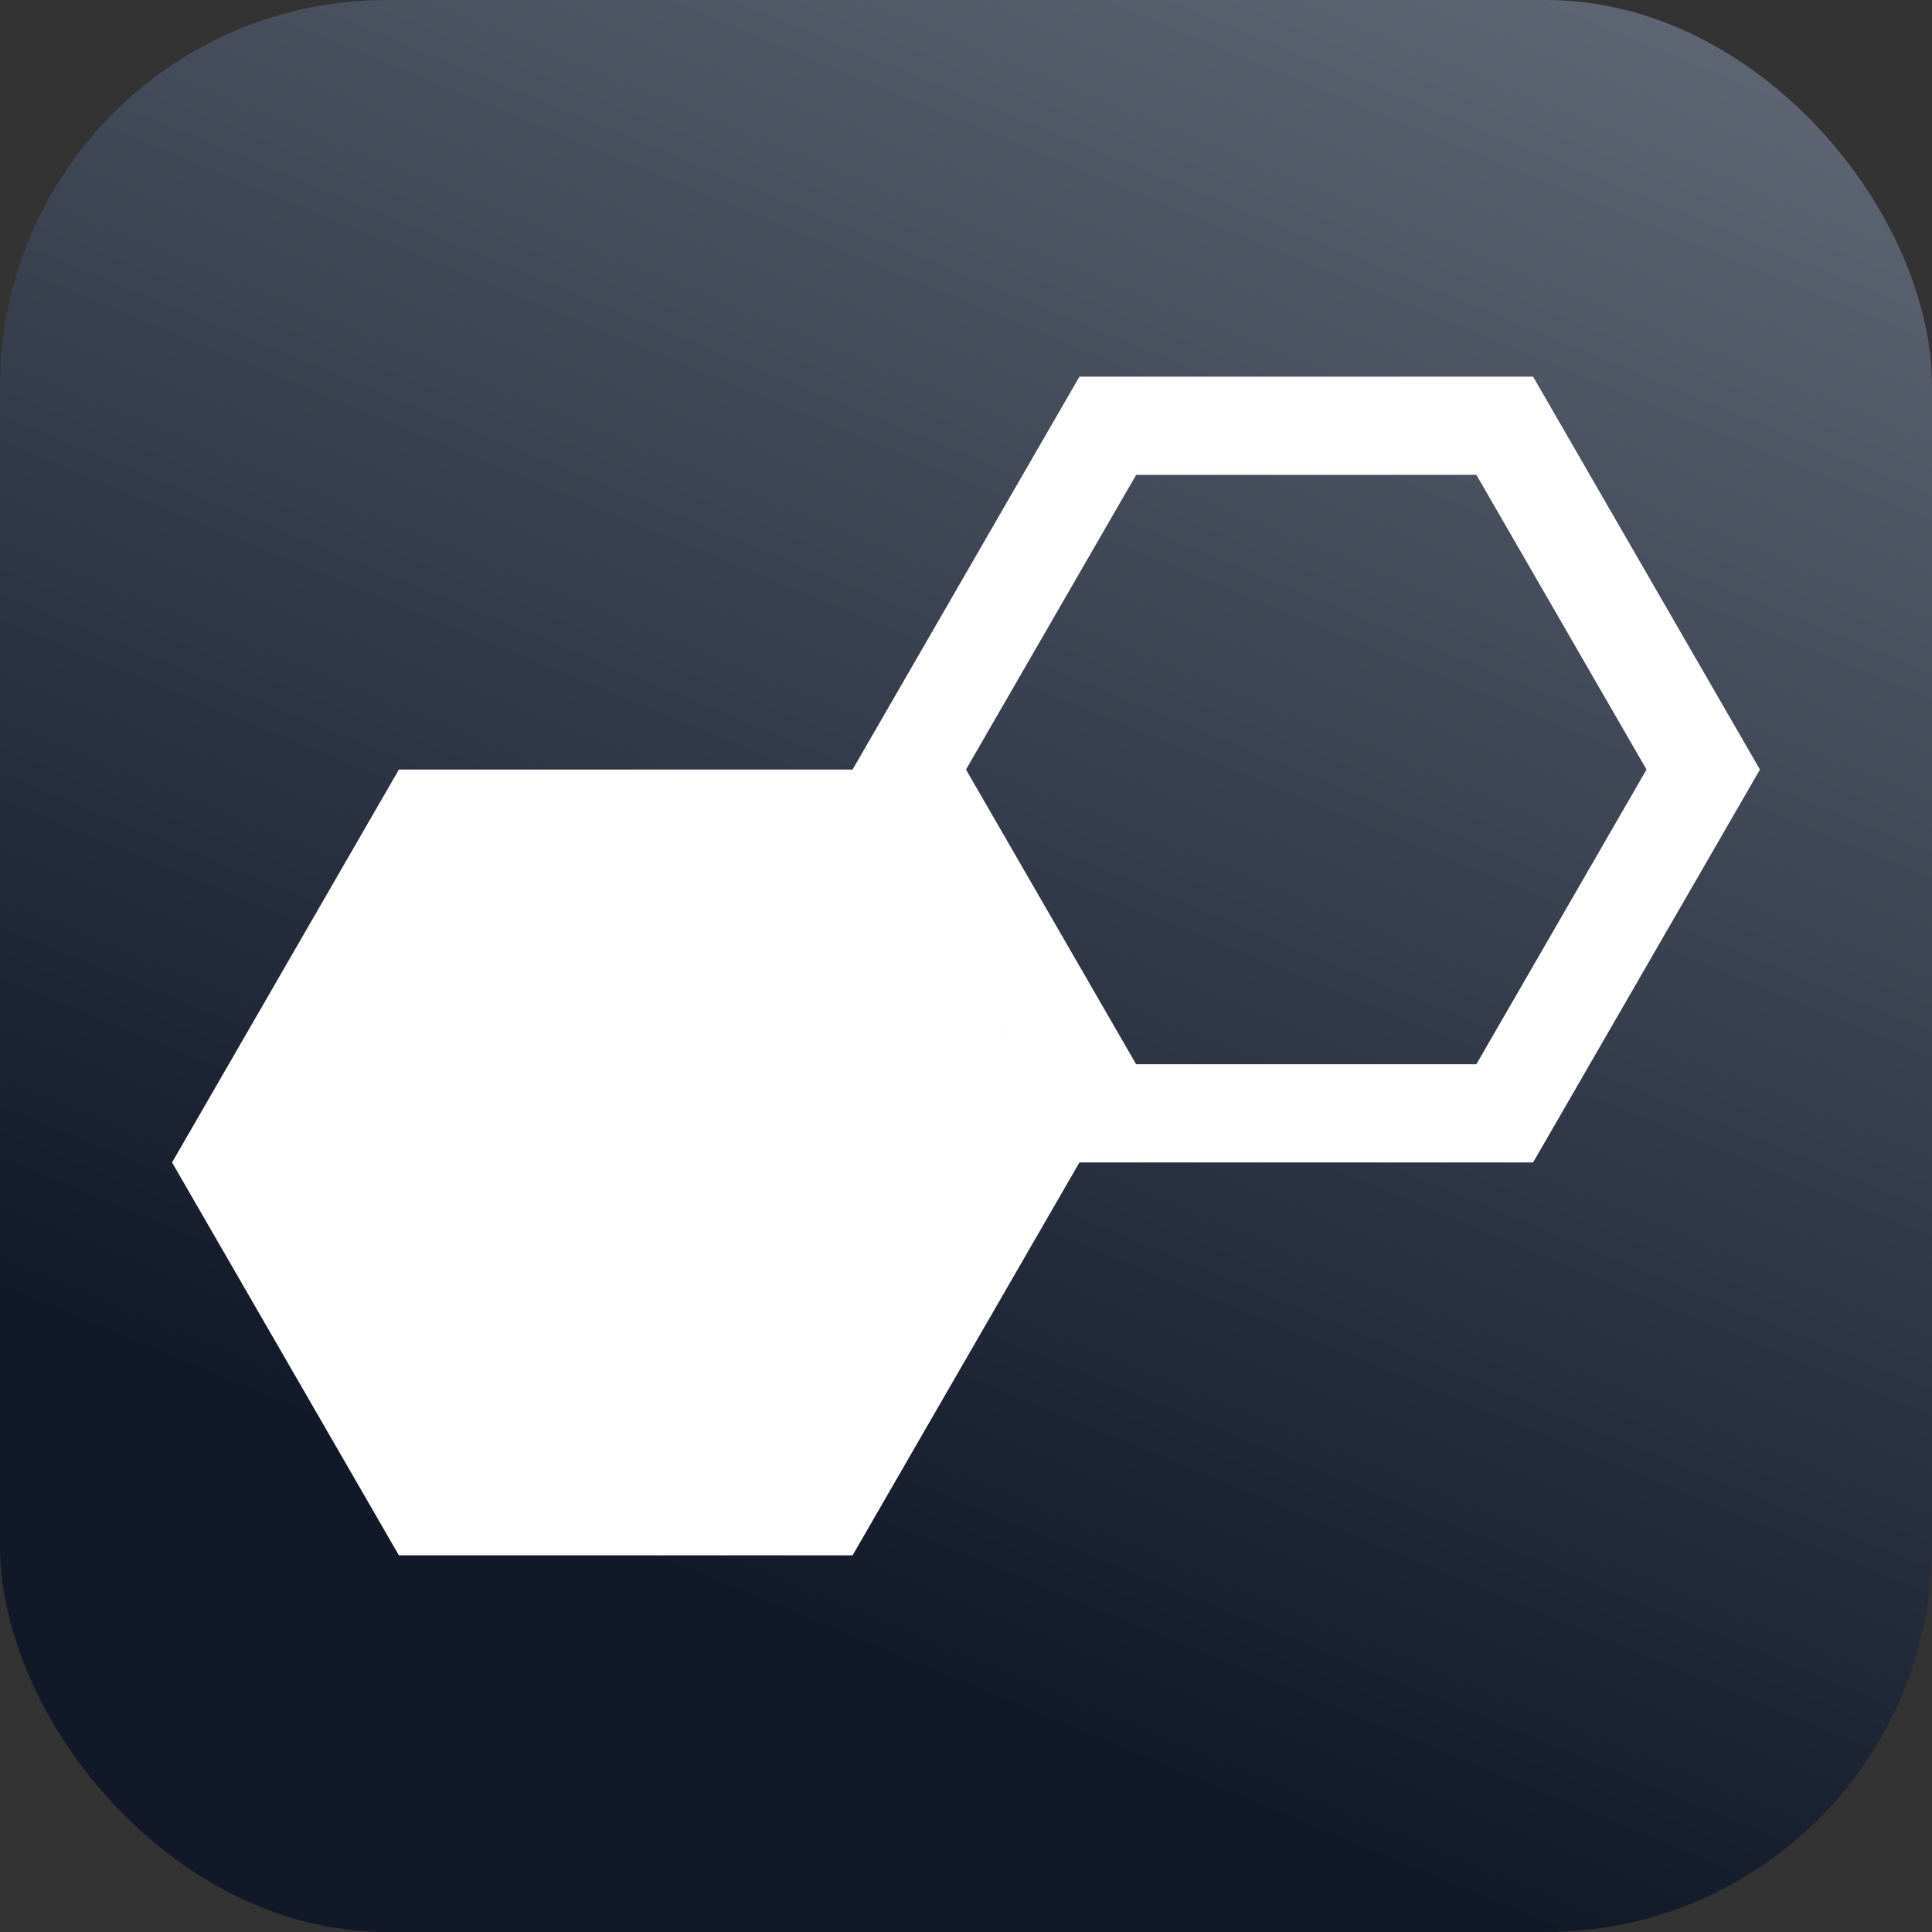
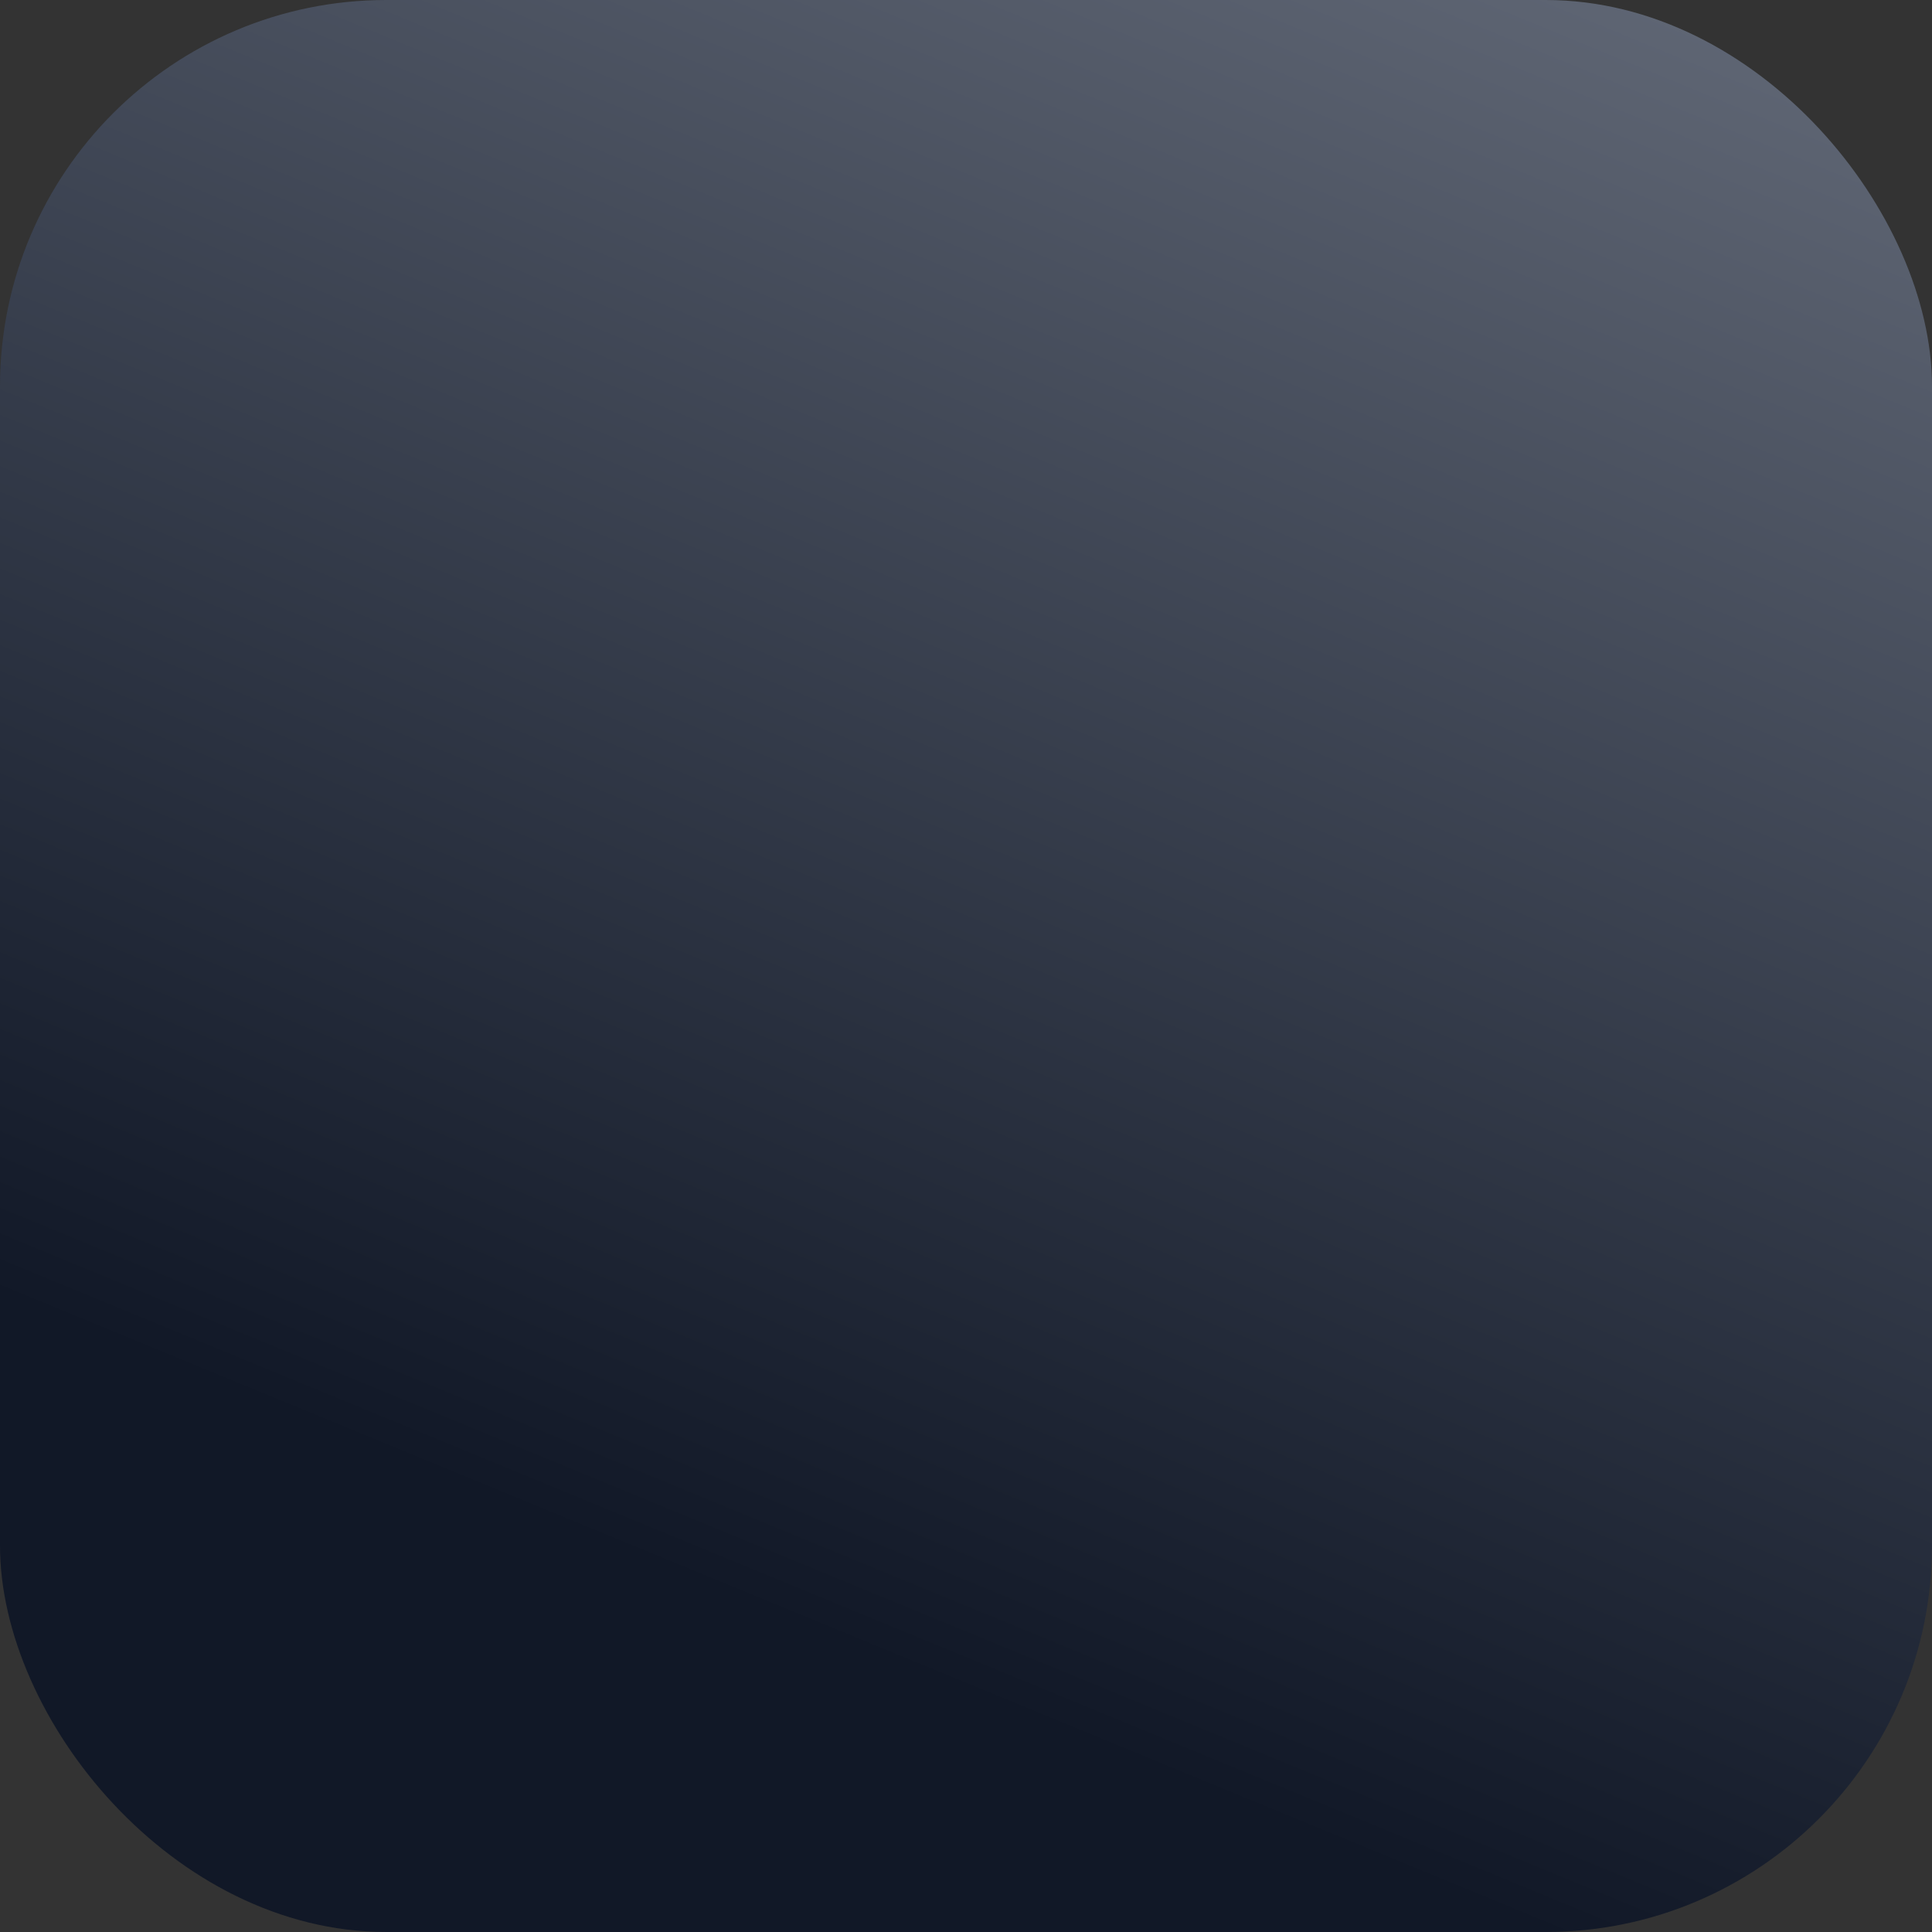
<svg xmlns="http://www.w3.org/2000/svg" xmlns:ns1="http://www.inkscape.org/namespaces/inkscape" xmlns:ns2="http://sodipodi.sourceforge.net/DTD/sodipodi-0.dtd" xmlns:xlink="http://www.w3.org/1999/xlink" width="250mm" height="250mm" viewBox="0 0 250 250" version="1.1" id="svg8" ns1:version="1.2.2 (b0a8486, 2022-12-01)" ns2:docname="favicon.svg" ns1:export-filename="apple-touch-icon.png" ns1:export-xdpi="18.288" ns1:export-ydpi="18.288">
  <rect x="0" y="0" width="250" height="250" fill="#333333" stroke="none" />
  <defs id="defs2">
    <linearGradient ns1:collect="always" id="linearGradient1398">
      <stop style="stop-color:#111827;stop-opacity:1;" offset="0" id="stop1394" />
      <stop style="stop-color:#6b7280;stop-opacity:1;" offset="1" id="stop1396" />
    </linearGradient>
    <linearGradient ns1:collect="always" xlink:href="#linearGradient1398" id="linearGradient1400" x1="80.971" y1="201.261" x2="185.92" y2="-53.456" gradientUnits="userSpaceOnUse" gradientTransform="translate(0)" />
  </defs>
  <ns2:namedview id="base" pagecolor="#ffffff" bordercolor="#666666" borderopacity="1.0" ns1:pageopacity="0.0" ns1:pageshadow="2" ns1:zoom="0.20885367" ns1:cx="406.98351" ns1:cy="189.12763" ns1:document-units="mm" ns1:current-layer="layer1" ns1:document-rotation="0" showgrid="false" ns1:snap-nodes="true" ns1:snap-object-midpoints="true" ns1:snap-global="true" ns1:window-width="1342" ns1:window-height="744" ns1:window-x="0" ns1:window-y="24" ns1:window-maximized="1" width="250mm" ns1:showpageshadow="2" ns1:pagecheckerboard="0" ns1:deskcolor="#d1d1d1" />
  <g ns1:label="Layer 1" ns1:groupmode="layer" id="layer1">
    <rect style="fill:url(#linearGradient1400);fill-opacity:1;stroke-width:2.545" id="rect1262" width="250" height="250" x="-1.4210855e-14" y="5e-07" rx="50" ry="50" />
-     <path id="path10-3" style="fill:#ffffff;fill-opacity:1;stroke:none;stroke-width:0.514" d="m 139.676,48.739 -29.353,50.841 29.353,50.841 h 58.706 L 227.735,99.58 198.382,48.739 Z m 7.339,12.71 h 44.029 L 213.059,99.58 191.044,137.71 H 147.015 L 125,99.58 Z m -7.338,88.971 -29.353,50.841 H 51.618 L 22.265,150.42 51.618,99.58 h 58.706 z" ns1:transform-center-x="4.2299435e-06" />
  </g>
</svg>